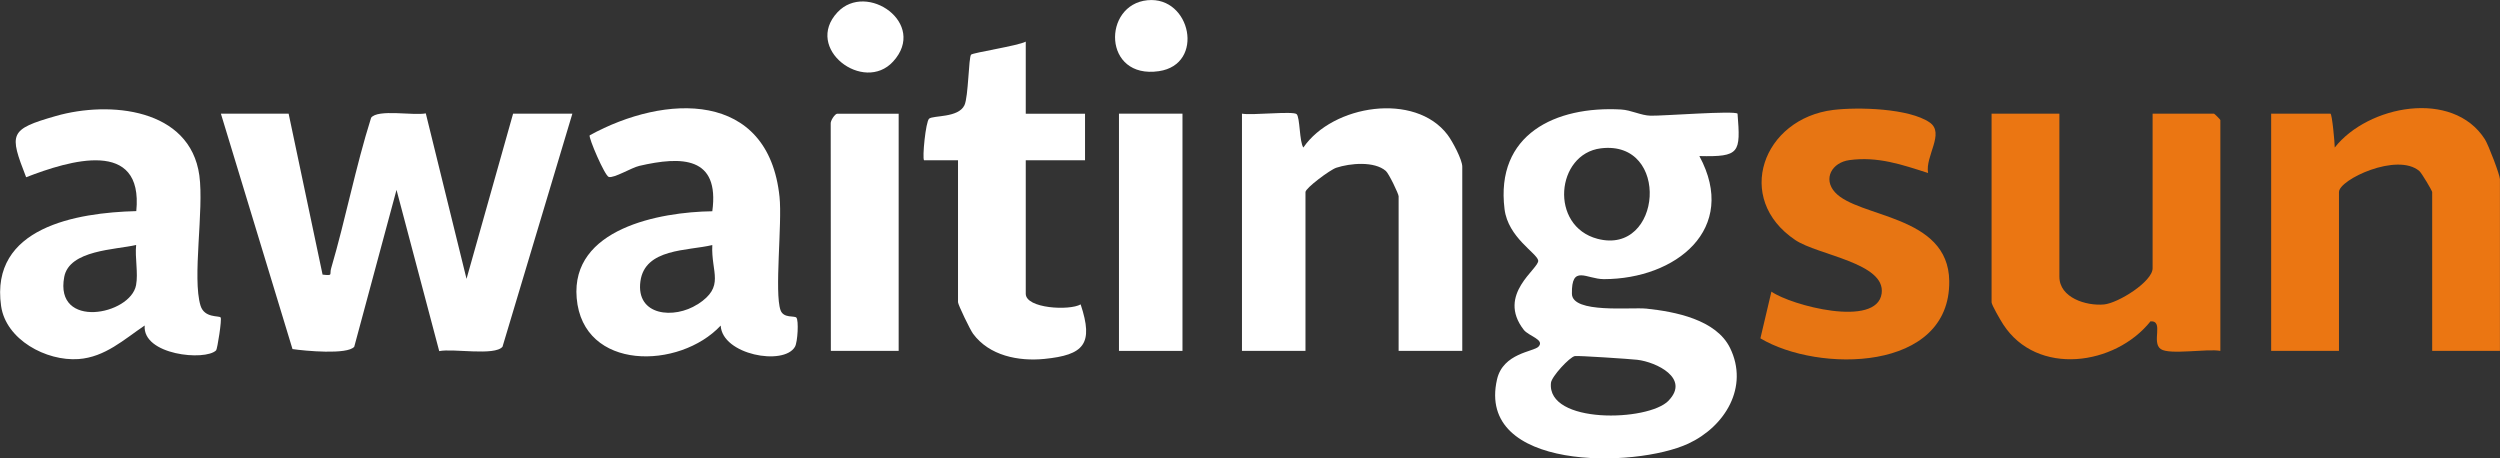
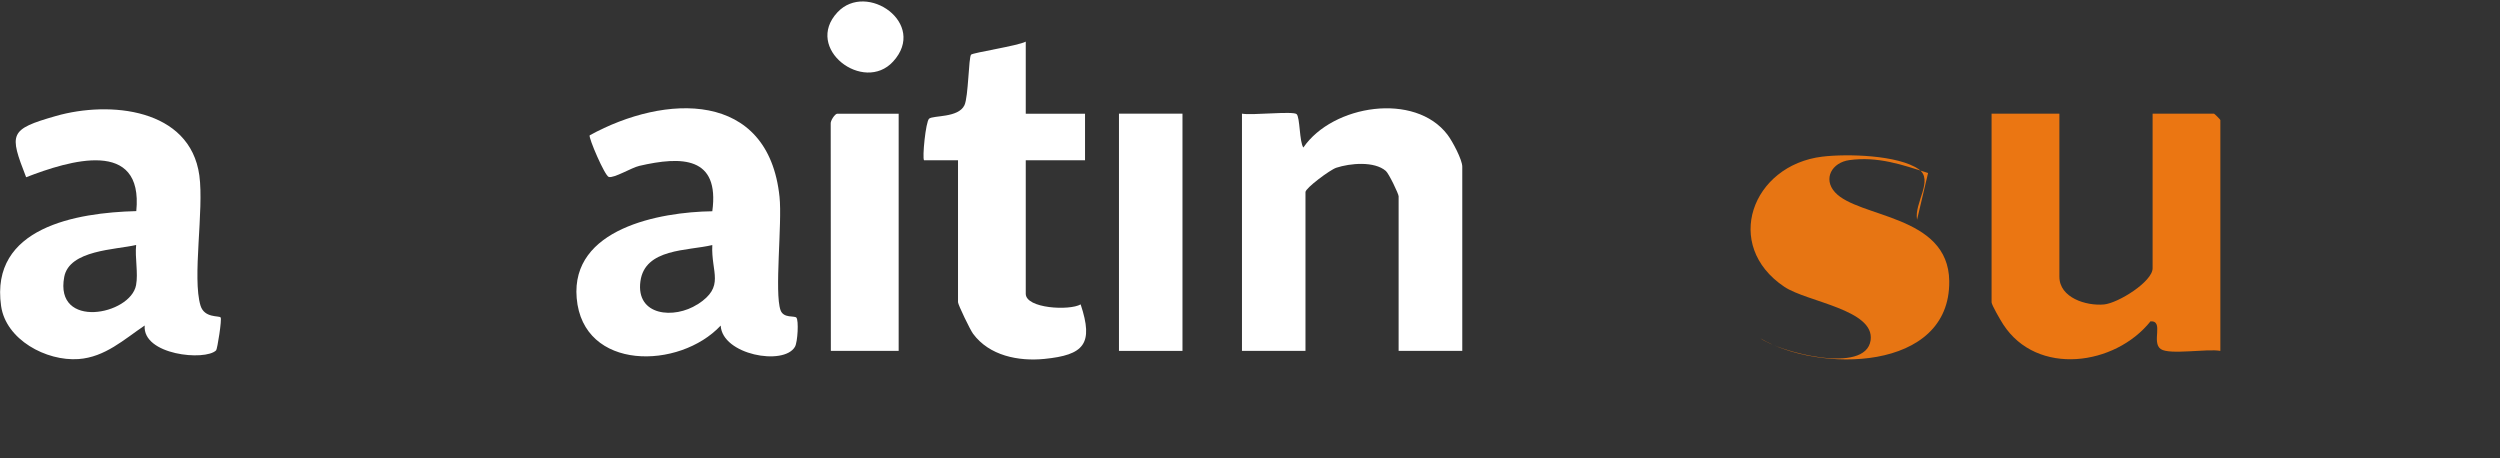
<svg xmlns="http://www.w3.org/2000/svg" id="Ebene_2" data-name="Ebene 2" viewBox="0 0 342.48 62.79">
  <rect x="0" y="0" width="342.48" height="62.79" fill="#333333" stroke="none" />
  <defs>
    <style>
      .cls-1 {
        fill: #e77513;
      }

      .cls-2 {
        fill: #fff;
      }

      .cls-3 {
        fill: #eb7612;
      }
    </style>
  </defs>
  <g id="Ebene_1-2" data-name="Ebene 1">
    <g>
-       <path class="cls-2" d="M39.54,15.57l4.65,22.05c1.5.17.92,0,1.17-.85,2-6.81,3.34-13.86,5.48-20.64.91-1.22,5.8-.26,7.49-.6l5.58,22.67,6.38-22.63h8.12l-9.57,31.93c-1.07,1.29-6.75.21-8.67.6l-5.85-22.09-5.79,21.49c-.93,1.12-6.76.57-8.46.32L30.26,15.57h9.29Z" />
      <path class="cls-3" d="M282.12,15.57v22.34c0,2.87,3.65,4.02,6.1,3.8,1.95-.18,6.67-3.13,6.67-4.96V15.57h8.41c.06,0,.87.81.87.87v31.63c-1.78-.34-6.96.58-8.16-.25-1.33-.92.48-3.91-1.41-3.8-4.85,6.08-15.54,7.56-20.17.43-.36-.55-1.6-2.68-1.6-3.04V15.57h9.29Z" />
-       <path class="cls-3" d="M342.48,48.07h-9.29v-21.76c0-.17-1.44-2.61-1.76-2.88-3.03-2.58-11.01,1.17-11.01,2.88v21.76h-9.29V15.57h8.12c.23,0,.6,4.09.59,4.64,4.53-5.77,16.15-8.03,20.57-1.13.48.76,2.06,4.88,2.06,5.48v23.5Z" />
      <path class="cls-2" d="M200.3,48.07h-8.7v-21.18c0-.33-1.33-3.1-1.75-3.47-1.57-1.37-4.9-1.06-6.79-.44-.87.29-4.22,2.79-4.22,3.33v21.76h-8.7V15.57c1.31.26,6.96-.38,7.48.06.48.41.38,3.84.93,4.58,4.03-5.87,15.3-7.62,19.75-1.75.69.91,2.02,3.42,2.02,4.37v25.24Z" />
-       <path class="cls-1" d="M264.13,23.7c-3.59-1.15-6.86-2.29-10.76-1.77-2.42.32-3.65,2.56-2.01,4.39,3.2,3.56,15.55,3.05,15.67,12.17.17,12.5-17.97,12.59-25.87,7.86l1.51-6.4c2.68,1.89,14.44,5,15.1.26.59-4.2-8.72-5.24-11.82-7.32-8.49-5.69-4.44-16.65,5.19-17.83,3.38-.41,10.4-.24,13.23,1.73,2.08,1.46-.66,4.61-.24,6.91Z" />
+       <path class="cls-1" d="M264.13,23.7c-3.59-1.15-6.86-2.29-10.76-1.77-2.42.32-3.65,2.56-2.01,4.39,3.2,3.56,15.55,3.05,15.67,12.17.17,12.5-17.97,12.59-25.87,7.86c2.68,1.89,14.44,5,15.1.26.59-4.2-8.72-5.24-11.82-7.32-8.49-5.69-4.44-16.65,5.19-17.83,3.38-.41,10.4-.24,13.23,1.73,2.08,1.46-.66,4.61-.24,6.91Z" />
      <path class="cls-2" d="M140.52,5.71v9.87h8.12v6.38h-8.12v18.28c0,2.03,6,2.34,7.52,1.46,1.81,5.44.44,6.93-4.97,7.47-3.54.35-7.54-.43-9.77-3.45-.4-.54-2.06-3.98-2.06-4.32v-19.44h-4.65c-.27-.27.22-5.3.69-5.7.57-.48,4-.09,4.84-1.84.55-1.15.57-6.57.91-6.93.26-.28,6.42-1.21,7.5-1.79Z" />
      <path class="cls-2" d="M123.11,15.57v32.5h-9.29l-.02-31.05c-.08-.49.6-1.44.89-1.44h8.41Z" />
      <rect class="cls-2" x="153.29" y="15.57" width="8.7" height="32.5" />
-       <path class="cls-2" d="M157.2.03c5.94-.58,7.91,8.79,1.56,9.72-7.7,1.13-7.75-9.12-1.56-9.72Z" />
      <path class="cls-2" d="M122.35,8.43c-4.03,4.41-12.27-1.78-7.62-6.75,4-4.27,12.38,1.55,7.62,6.75Z" />
-       <path class="cls-2" d="M225.53,42.28c-2.07-.22-10.13.7-10.19-2.02-.08-4.09,1.99-2.02,4.38-2.02,9.84-.01,18.49-6.85,13.08-16.86,5.57.13,5.65-.44,5.23-5.81-.44-.44-10.24.32-11.91.28-1.33-.03-2.65-.77-4.05-.85-8.98-.5-17.23,3.4-15.96,13.65.48,3.89,4.43,6.01,4.61,7.03.19,1.11-5.76,4.62-1.98,9.5.66.86,2.93,1.35,2.02,2.31-.66.7-4.85.87-5.68,4.48-2.87,12.54,18.89,12.2,26.21,8.8,5.03-2.34,8.33-7.76,5.71-13.11-1.91-3.89-7.54-4.97-11.45-5.38ZM219.31,20.32c9.57-1.17,8.39,14.7-.45,12.4-6.63-1.73-5.72-11.64.45-12.4ZM228.58,54.89c-2.79,2.88-16.71,3.23-16.11-2.45.09-.86,2.54-3.52,3.27-3.66.42-.08,7.54.39,8.57.51,2.57.31,7.24,2.52,4.27,5.59Z" />
      <path class="cls-2" d="M109.1,43.51c-.27-.29-1.76.12-2.17-1.01-.86-2.38.24-11.89-.14-15.53-1.53-14.65-15.67-14.12-26.01-8.43-.19.27,2.06,5.55,2.62,5.7.74.19,3.1-1.27,4.19-1.52,5.8-1.34,11.01-1.31,9.99,6.22-7.25.1-19.39,2.38-18.58,11.89.85,10.04,14.09,9.81,19.73,3.77.2,4,8.64,5.55,10.17,2.91.38-.65.53-3.63.2-3.99ZM95.55,41.69c-3.18,2.05-8.45,1.61-7.82-3.14.6-4.55,6.48-4.17,9.85-4.98-.19,3.79,1.81,5.66-2.02,8.13Z" />
      <path class="cls-2" d="M30.21,43.48c-.23-.26-2.21.11-2.74-1.61-1.16-3.79.49-13.08-.16-17.83-1.27-9.21-12.31-10.25-19.65-8.15-6.43,1.84-6.41,2.4-4.08,8.39,5.94-2.3,16.08-5.38,15.09,4.64-8.2.21-20.06,2.22-18.52,13,.66,4.62,6.18,7.58,10.6,7.27,3.64-.26,6.24-2.69,9.07-4.6-.32,4.06,8.31,4.89,9.79,3.4.16-.16.82-4.29.61-4.51ZM18.64,39.06c-.77,4.11-11.21,6.1-9.84-1.13.7-3.69,7.03-3.71,9.85-4.37-.18,1.73.3,3.84-.01,5.5Z" />
    </g>
  </g>
</svg>